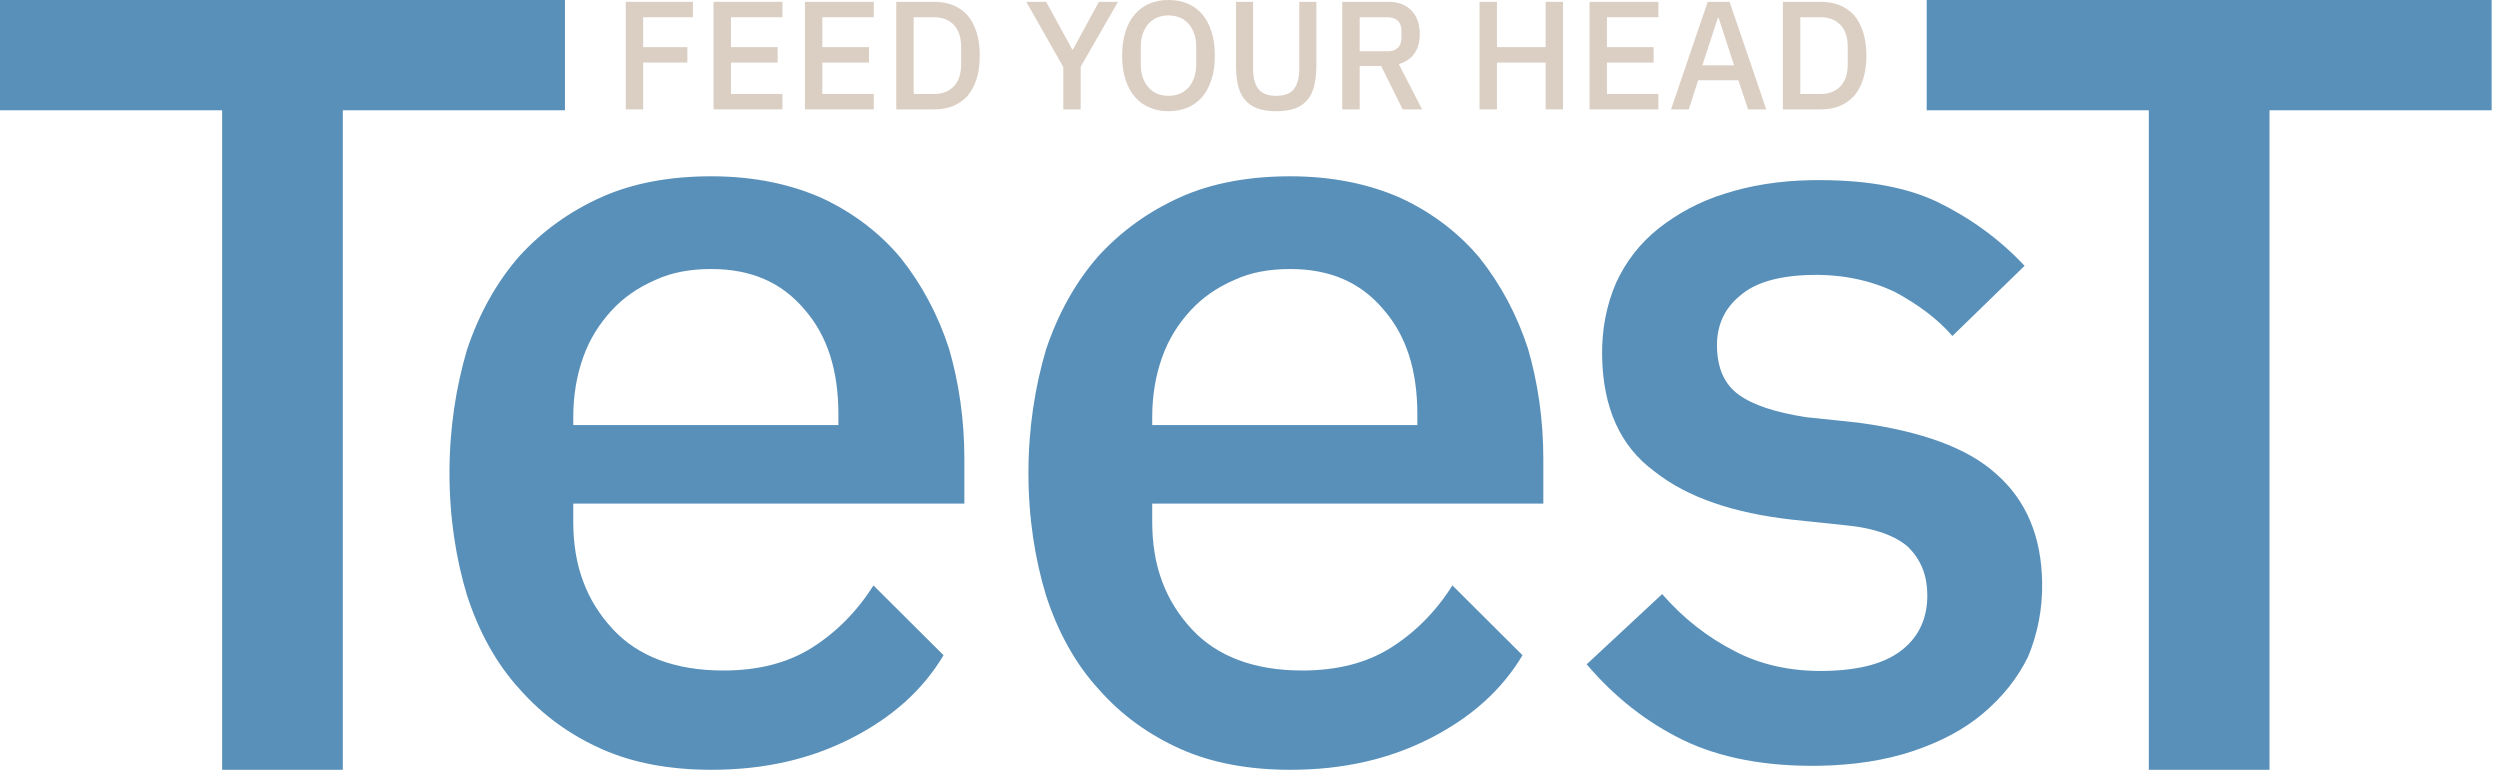
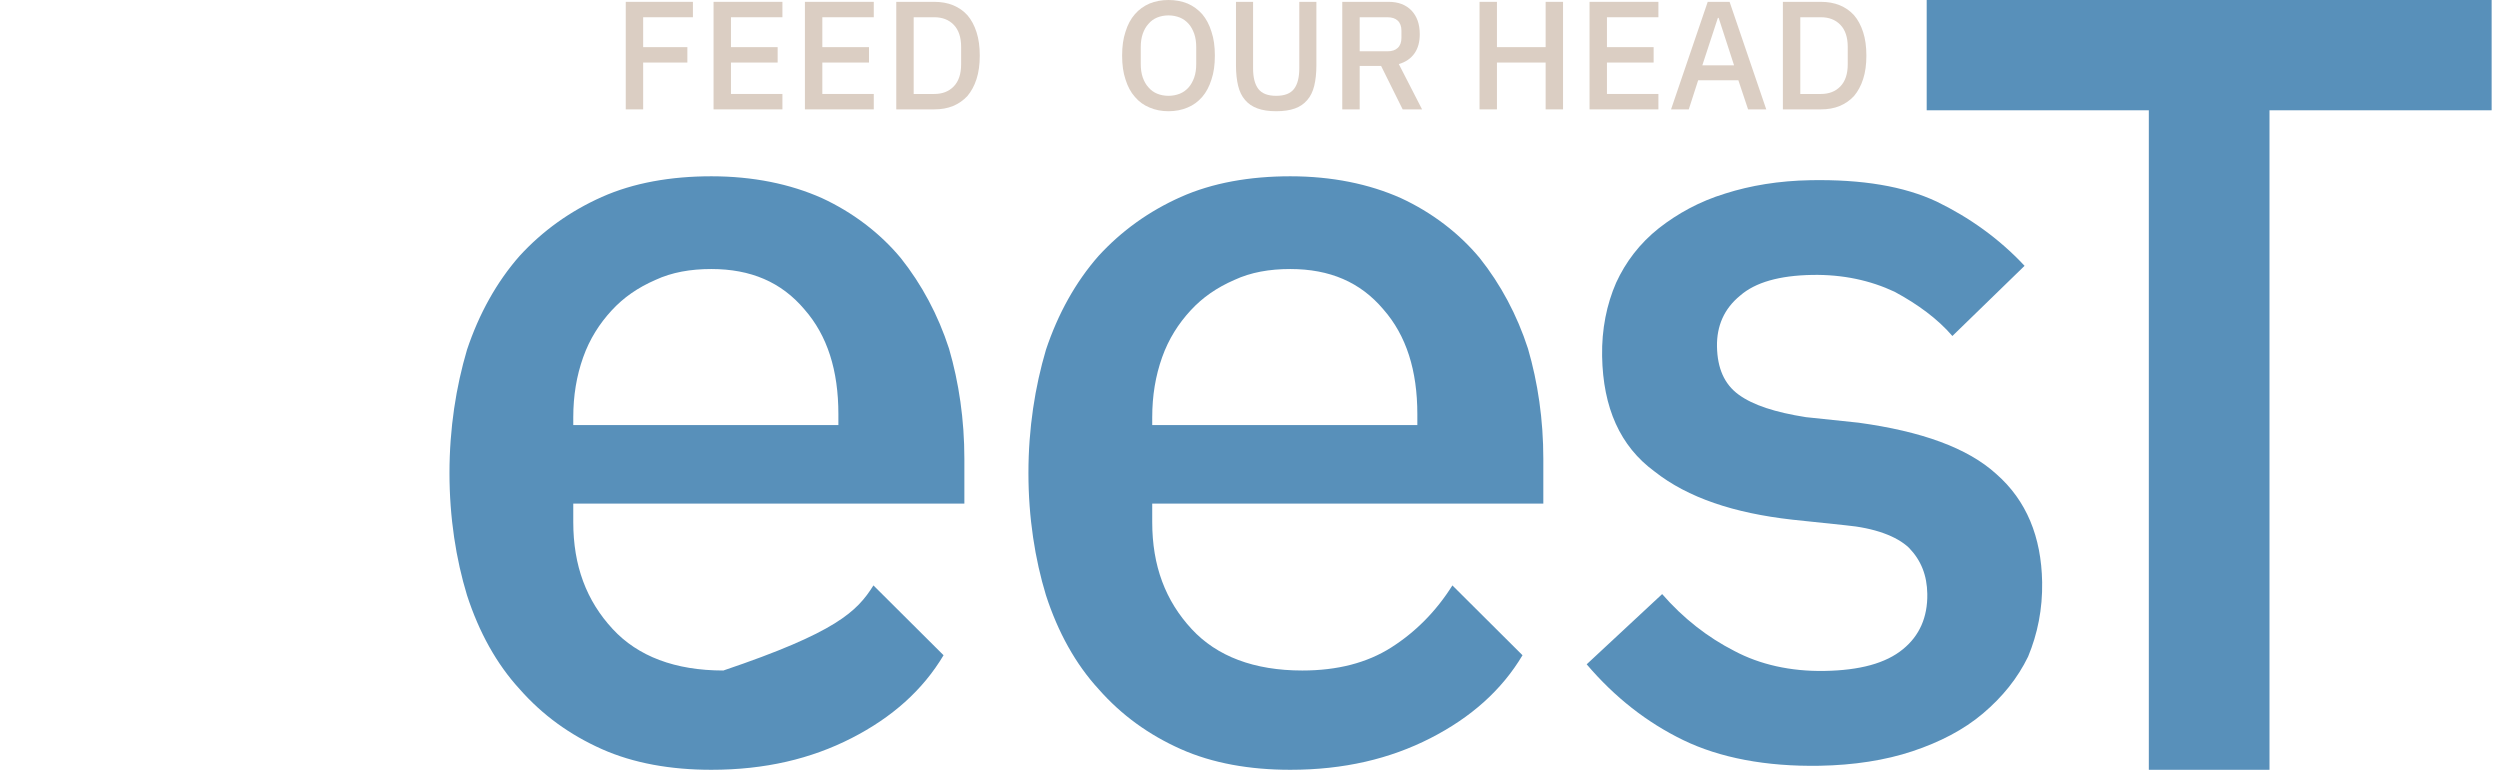
<svg xmlns="http://www.w3.org/2000/svg" width="100%" height="100%" viewBox="0 0 172 53" version="1.1" xml:space="preserve" style="fill-rule:evenodd;clip-rule:evenodd;stroke-linejoin:round;stroke-miterlimit:2;">
  <g transform="matrix(1,0,0,1,-213.906,-20.579)">
    <g transform="matrix(73.475,0,0,75.877,212.143,73.541)">
-       <path d="M0.345,-0.598L0.345,-0L0.232,-0L0.232,-0.598L0.024,-0.598L0.024,-0.698L0.553,-0.698L0.553,-0.598L0.345,-0.598Z" style="fill:rgb(88,144,186);fill-rule:nonzero;" />
-     </g>
+       </g>
    <g transform="matrix(73.475,0,0,75.877,344.699,73.541)">
      <path d="M0.345,-0.598L0.345,-0L0.232,-0L0.232,-0.598L0.024,-0.598L0.024,-0.698L0.553,-0.698L0.553,-0.598L0.345,-0.598Z" style="fill:rgb(88,144,186);fill-rule:nonzero;" />
    </g>
    <g transform="matrix(75.372,0,0,75.061,241.589,72.64)">
-       <path d="M0.282,0.012C0.245,0.012 0.211,0.006 0.182,-0.007C0.153,-0.02 0.128,-0.038 0.107,-0.062C0.086,-0.085 0.07,-0.114 0.059,-0.148C0.049,-0.181 0.043,-0.219 0.043,-0.26C0.043,-0.301 0.049,-0.339 0.059,-0.373C0.07,-0.406 0.086,-0.435 0.107,-0.459C0.128,-0.482 0.153,-0.5 0.182,-0.513C0.211,-0.526 0.245,-0.532 0.282,-0.532C0.32,-0.532 0.354,-0.525 0.383,-0.512C0.411,-0.499 0.436,-0.48 0.455,-0.457C0.474,-0.433 0.489,-0.405 0.499,-0.374C0.508,-0.343 0.513,-0.309 0.513,-0.273L0.513,-0.232L0.156,-0.232L0.156,-0.215C0.156,-0.175 0.168,-0.143 0.192,-0.117C0.215,-0.092 0.249,-0.079 0.293,-0.079C0.325,-0.079 0.352,-0.086 0.374,-0.1C0.396,-0.114 0.415,-0.133 0.43,-0.157L0.494,-0.093C0.475,-0.061 0.447,-0.036 0.41,-0.017C0.373,0.002 0.331,0.012 0.282,0.012ZM0.282,-0.447C0.263,-0.447 0.246,-0.444 0.231,-0.437C0.215,-0.43 0.202,-0.421 0.191,-0.409C0.18,-0.397 0.171,-0.383 0.165,-0.366C0.159,-0.349 0.156,-0.331 0.156,-0.311L0.156,-0.304L0.398,-0.304L0.398,-0.314C0.398,-0.354 0.388,-0.386 0.367,-0.41C0.346,-0.435 0.318,-0.447 0.282,-0.447Z" style="fill:rgb(88,144,186);fill-rule:nonzero;" />
+       <path d="M0.282,0.012C0.245,0.012 0.211,0.006 0.182,-0.007C0.153,-0.02 0.128,-0.038 0.107,-0.062C0.086,-0.085 0.07,-0.114 0.059,-0.148C0.049,-0.181 0.043,-0.219 0.043,-0.26C0.043,-0.301 0.049,-0.339 0.059,-0.373C0.07,-0.406 0.086,-0.435 0.107,-0.459C0.128,-0.482 0.153,-0.5 0.182,-0.513C0.211,-0.526 0.245,-0.532 0.282,-0.532C0.32,-0.532 0.354,-0.525 0.383,-0.512C0.411,-0.499 0.436,-0.48 0.455,-0.457C0.474,-0.433 0.489,-0.405 0.499,-0.374C0.508,-0.343 0.513,-0.309 0.513,-0.273L0.513,-0.232L0.156,-0.232L0.156,-0.215C0.156,-0.175 0.168,-0.143 0.192,-0.117C0.215,-0.092 0.249,-0.079 0.293,-0.079C0.396,-0.114 0.415,-0.133 0.43,-0.157L0.494,-0.093C0.475,-0.061 0.447,-0.036 0.41,-0.017C0.373,0.002 0.331,0.012 0.282,0.012ZM0.282,-0.447C0.263,-0.447 0.246,-0.444 0.231,-0.437C0.215,-0.43 0.202,-0.421 0.191,-0.409C0.18,-0.397 0.171,-0.383 0.165,-0.366C0.159,-0.349 0.156,-0.331 0.156,-0.311L0.156,-0.304L0.398,-0.304L0.398,-0.314C0.398,-0.354 0.388,-0.386 0.367,-0.41C0.346,-0.435 0.318,-0.447 0.282,-0.447Z" style="fill:rgb(88,144,186);fill-rule:nonzero;" />
    </g>
    <g transform="matrix(75.372,-1.49302e-15,1.4992e-15,75.061,281.421,72.64)">
      <path d="M0.282,0.012C0.245,0.012 0.211,0.006 0.182,-0.007C0.153,-0.02 0.128,-0.038 0.107,-0.062C0.086,-0.085 0.07,-0.114 0.059,-0.148C0.049,-0.181 0.043,-0.219 0.043,-0.26C0.043,-0.301 0.049,-0.339 0.059,-0.373C0.07,-0.406 0.086,-0.435 0.107,-0.459C0.128,-0.482 0.153,-0.5 0.182,-0.513C0.211,-0.526 0.245,-0.532 0.282,-0.532C0.32,-0.532 0.354,-0.525 0.383,-0.512C0.411,-0.499 0.436,-0.48 0.455,-0.457C0.474,-0.433 0.489,-0.405 0.499,-0.374C0.508,-0.343 0.513,-0.309 0.513,-0.273L0.513,-0.232L0.156,-0.232L0.156,-0.215C0.156,-0.175 0.168,-0.143 0.192,-0.117C0.215,-0.092 0.249,-0.079 0.293,-0.079C0.325,-0.079 0.352,-0.086 0.374,-0.1C0.396,-0.114 0.415,-0.133 0.43,-0.157L0.494,-0.093C0.475,-0.061 0.447,-0.036 0.41,-0.017C0.373,0.002 0.331,0.012 0.282,0.012ZM0.282,-0.447C0.263,-0.447 0.246,-0.444 0.231,-0.437C0.215,-0.43 0.202,-0.421 0.191,-0.409C0.18,-0.397 0.171,-0.383 0.165,-0.366C0.159,-0.349 0.156,-0.331 0.156,-0.311L0.156,-0.304L0.398,-0.304L0.398,-0.314C0.398,-0.354 0.388,-0.386 0.367,-0.41C0.346,-0.435 0.318,-0.447 0.282,-0.447Z" style="fill:rgb(88,144,186);fill-rule:nonzero;" />
    </g>
    <g transform="matrix(75.361,-1.314,1.294,74.054,320.769,72.694)">
      <path d="M0.243,0.012C0.194,0.012 0.152,0.003 0.119,-0.014C0.086,-0.031 0.057,-0.055 0.032,-0.086L0.102,-0.15C0.121,-0.127 0.143,-0.109 0.167,-0.096C0.19,-0.083 0.218,-0.076 0.249,-0.076C0.281,-0.076 0.305,-0.082 0.321,-0.095C0.336,-0.107 0.344,-0.124 0.344,-0.146C0.344,-0.163 0.339,-0.177 0.328,-0.189C0.317,-0.2 0.297,-0.208 0.27,-0.211L0.222,-0.217C0.169,-0.224 0.127,-0.239 0.097,-0.264C0.066,-0.288 0.051,-0.324 0.051,-0.372C0.051,-0.397 0.056,-0.42 0.065,-0.44C0.074,-0.459 0.087,-0.476 0.105,-0.49C0.122,-0.503 0.142,-0.514 0.166,-0.521C0.189,-0.528 0.215,-0.532 0.244,-0.532C0.291,-0.532 0.329,-0.525 0.359,-0.51C0.388,-0.495 0.415,-0.475 0.438,-0.449L0.371,-0.385C0.358,-0.401 0.34,-0.415 0.319,-0.427C0.297,-0.438 0.272,-0.444 0.244,-0.444C0.214,-0.444 0.192,-0.438 0.178,-0.426C0.163,-0.414 0.156,-0.398 0.156,-0.379C0.156,-0.359 0.162,-0.344 0.175,-0.334C0.188,-0.324 0.208,-0.317 0.236,-0.312L0.284,-0.306C0.341,-0.297 0.383,-0.281 0.409,-0.256C0.436,-0.231 0.449,-0.197 0.449,-0.155C0.449,-0.13 0.444,-0.107 0.435,-0.086C0.425,-0.066 0.411,-0.049 0.393,-0.034C0.375,-0.019 0.353,-0.008 0.328,-0C0.303,0.008 0.274,0.012 0.243,0.012Z" style="fill:rgb(88,144,186);fill-rule:nonzero;" />
    </g>
    <g transform="matrix(10.599,0,0,10.599,256.046,28.104)">
      <path d="M0.086,-0L0.086,-0.698L0.522,-0.698L0.522,-0.598L0.199,-0.598L0.199,-0.404L0.486,-0.404L0.486,-0.304L0.199,-0.304L0.199,-0L0.086,-0Z" style="fill:rgb(219,206,195);fill-rule:nonzero;" />
    </g>
    <g transform="matrix(10.599,0,0,10.599,262.087,28.104)">
      <path d="M0.086,-0L0.086,-0.698L0.533,-0.698L0.533,-0.598L0.199,-0.598L0.199,-0.404L0.502,-0.404L0.502,-0.304L0.199,-0.304L0.199,-0.1L0.533,-0.1L0.533,-0L0.086,-0Z" style="fill:rgb(219,206,195);fill-rule:nonzero;" />
    </g>
    <g transform="matrix(10.599,0,0,10.599,268.373,28.104)">
      <path d="M0.086,-0L0.086,-0.698L0.533,-0.698L0.533,-0.598L0.199,-0.598L0.199,-0.404L0.502,-0.404L0.502,-0.304L0.199,-0.304L0.199,-0.1L0.533,-0.1L0.533,-0L0.086,-0Z" style="fill:rgb(219,206,195);fill-rule:nonzero;" />
    </g>
    <g transform="matrix(10.599,0,0,10.599,274.658,28.104)">
      <path d="M0.086,-0.698L0.333,-0.698C0.378,-0.698 0.418,-0.691 0.455,-0.676C0.491,-0.661 0.522,-0.64 0.548,-0.611C0.573,-0.582 0.593,-0.545 0.607,-0.501C0.621,-0.458 0.628,-0.407 0.628,-0.349C0.628,-0.291 0.621,-0.24 0.607,-0.197C0.593,-0.153 0.573,-0.117 0.548,-0.087C0.522,-0.059 0.491,-0.037 0.455,-0.022C0.418,-0.007 0.378,-0 0.333,-0L0.086,-0L0.086,-0.698ZM0.333,-0.1C0.385,-0.1 0.427,-0.116 0.459,-0.149C0.491,-0.182 0.507,-0.23 0.507,-0.293L0.507,-0.405C0.507,-0.468 0.491,-0.516 0.459,-0.549C0.427,-0.582 0.385,-0.598 0.333,-0.598L0.199,-0.598L0.199,-0.1L0.333,-0.1Z" style="fill:rgb(219,206,195);fill-rule:nonzero;" />
    </g>
    <g transform="matrix(10.599,0,0,10.599,284.399,28.104)">
-       <path d="M0.251,-0L0.251,-0.275L0.011,-0.698L0.14,-0.698L0.31,-0.387L0.313,-0.387L0.482,-0.698L0.606,-0.698L0.364,-0.277L0.364,-0L0.251,-0Z" style="fill:rgb(219,206,195);fill-rule:nonzero;" />
-     </g>
+       </g>
    <g transform="matrix(10.599,0,0,10.599,290.525,28.104)">
      <path d="M0.356,0.012C0.311,0.012 0.27,0.004 0.233,-0.012C0.196,-0.027 0.164,-0.05 0.138,-0.081C0.111,-0.111 0.091,-0.149 0.077,-0.194C0.062,-0.238 0.055,-0.29 0.055,-0.349C0.055,-0.408 0.062,-0.46 0.077,-0.504C0.091,-0.55 0.111,-0.587 0.138,-0.618C0.164,-0.648 0.196,-0.671 0.233,-0.687C0.27,-0.702 0.311,-0.71 0.356,-0.71C0.401,-0.71 0.443,-0.702 0.48,-0.687C0.517,-0.671 0.548,-0.648 0.575,-0.618C0.601,-0.587 0.621,-0.55 0.635,-0.504C0.65,-0.46 0.657,-0.408 0.657,-0.349C0.657,-0.29 0.65,-0.238 0.635,-0.194C0.621,-0.149 0.601,-0.111 0.575,-0.081C0.548,-0.05 0.517,-0.027 0.48,-0.012C0.443,0.004 0.401,0.012 0.356,0.012ZM0.356,-0.088C0.383,-0.088 0.407,-0.093 0.43,-0.102C0.452,-0.111 0.471,-0.125 0.487,-0.143C0.502,-0.16 0.514,-0.182 0.523,-0.207C0.532,-0.233 0.536,-0.262 0.536,-0.294L0.536,-0.404C0.536,-0.436 0.532,-0.465 0.523,-0.491C0.514,-0.516 0.502,-0.538 0.487,-0.555C0.471,-0.573 0.452,-0.587 0.43,-0.596C0.407,-0.605 0.383,-0.61 0.356,-0.61C0.329,-0.61 0.304,-0.605 0.282,-0.596C0.26,-0.587 0.241,-0.573 0.226,-0.555C0.21,-0.538 0.198,-0.516 0.189,-0.491C0.18,-0.465 0.176,-0.436 0.176,-0.404L0.176,-0.294C0.176,-0.262 0.18,-0.233 0.189,-0.207C0.198,-0.182 0.21,-0.16 0.226,-0.143C0.241,-0.125 0.26,-0.111 0.282,-0.102C0.304,-0.093 0.329,-0.088 0.356,-0.088Z" style="fill:rgb(219,206,195);fill-rule:nonzero;" />
    </g>
    <g transform="matrix(10.599,0,0,10.599,298.072,28.104)">
      <path d="M0.193,-0.698L0.193,-0.267C0.193,-0.208 0.204,-0.163 0.227,-0.133C0.25,-0.103 0.288,-0.088 0.343,-0.088C0.398,-0.088 0.436,-0.103 0.459,-0.133C0.482,-0.163 0.493,-0.208 0.493,-0.267L0.493,-0.698L0.604,-0.698L0.604,-0.286C0.604,-0.235 0.599,-0.19 0.59,-0.153C0.581,-0.116 0.566,-0.085 0.545,-0.061C0.524,-0.036 0.498,-0.018 0.465,-0.006C0.432,0.006 0.391,0.012 0.343,0.012C0.295,0.012 0.255,0.006 0.222,-0.006C0.189,-0.018 0.162,-0.036 0.141,-0.061C0.12,-0.085 0.105,-0.116 0.096,-0.153C0.087,-0.19 0.082,-0.235 0.082,-0.286L0.082,-0.698L0.193,-0.698Z" style="fill:rgb(219,206,195);fill-rule:nonzero;" />
    </g>
    <g transform="matrix(10.599,0,0,10.599,305.343,28.104)">
      <path d="M0.199,-0L0.086,-0L0.086,-0.698L0.387,-0.698C0.45,-0.698 0.499,-0.679 0.535,-0.642C0.571,-0.604 0.589,-0.553 0.589,-0.488C0.589,-0.438 0.578,-0.397 0.555,-0.364C0.532,-0.331 0.498,-0.307 0.453,-0.294L0.604,-0L0.478,-0L0.338,-0.282L0.199,-0.282L0.199,-0ZM0.379,-0.377C0.408,-0.377 0.43,-0.384 0.446,-0.399C0.462,-0.414 0.47,-0.436 0.47,-0.464L0.47,-0.511C0.47,-0.539 0.462,-0.561 0.446,-0.576C0.43,-0.591 0.408,-0.598 0.379,-0.598L0.199,-0.598L0.199,-0.377L0.379,-0.377Z" style="fill:rgb(219,206,195);fill-rule:nonzero;" />
    </g>
    <g transform="matrix(10.599,0,0,10.599,314.787,28.104)">
      <path d="M0.515,-0.304L0.199,-0.304L0.199,-0L0.086,-0L0.086,-0.698L0.199,-0.698L0.199,-0.404L0.515,-0.404L0.515,-0.698L0.628,-0.698L0.628,-0L0.515,-0L0.515,-0.304Z" style="fill:rgb(219,206,195);fill-rule:nonzero;" />
    </g>
    <g transform="matrix(10.599,0,0,10.599,322.355,28.104)">
      <path d="M0.086,-0L0.086,-0.698L0.533,-0.698L0.533,-0.598L0.199,-0.598L0.199,-0.404L0.502,-0.404L0.502,-0.304L0.199,-0.304L0.199,-0.1L0.533,-0.1L0.533,-0L0.086,-0Z" style="fill:rgb(219,206,195);fill-rule:nonzero;" />
    </g>
    <g transform="matrix(10.599,0,0,10.599,328.641,28.104)">
      <path d="M0.522,-0L0.459,-0.189L0.198,-0.189L0.137,-0L0.022,-0L0.26,-0.698L0.402,-0.698L0.64,-0L0.522,-0ZM0.331,-0.594L0.326,-0.594L0.225,-0.286L0.431,-0.286L0.331,-0.594Z" style="fill:rgb(219,206,195);fill-rule:nonzero;" />
    </g>
    <g transform="matrix(10.599,0,0,10.599,335.657,28.104)">
      <path d="M0.086,-0.698L0.333,-0.698C0.378,-0.698 0.418,-0.691 0.455,-0.676C0.491,-0.661 0.522,-0.64 0.548,-0.611C0.573,-0.582 0.593,-0.545 0.607,-0.501C0.621,-0.458 0.628,-0.407 0.628,-0.349C0.628,-0.291 0.621,-0.24 0.607,-0.197C0.593,-0.153 0.573,-0.117 0.548,-0.087C0.522,-0.059 0.491,-0.037 0.455,-0.022C0.418,-0.007 0.378,-0 0.333,-0L0.086,-0L0.086,-0.698ZM0.333,-0.1C0.385,-0.1 0.427,-0.116 0.459,-0.149C0.491,-0.182 0.507,-0.23 0.507,-0.293L0.507,-0.405C0.507,-0.468 0.491,-0.516 0.459,-0.549C0.427,-0.582 0.385,-0.598 0.333,-0.598L0.199,-0.598L0.199,-0.1L0.333,-0.1Z" style="fill:rgb(219,206,195);fill-rule:nonzero;" />
    </g>
  </g>
</svg>